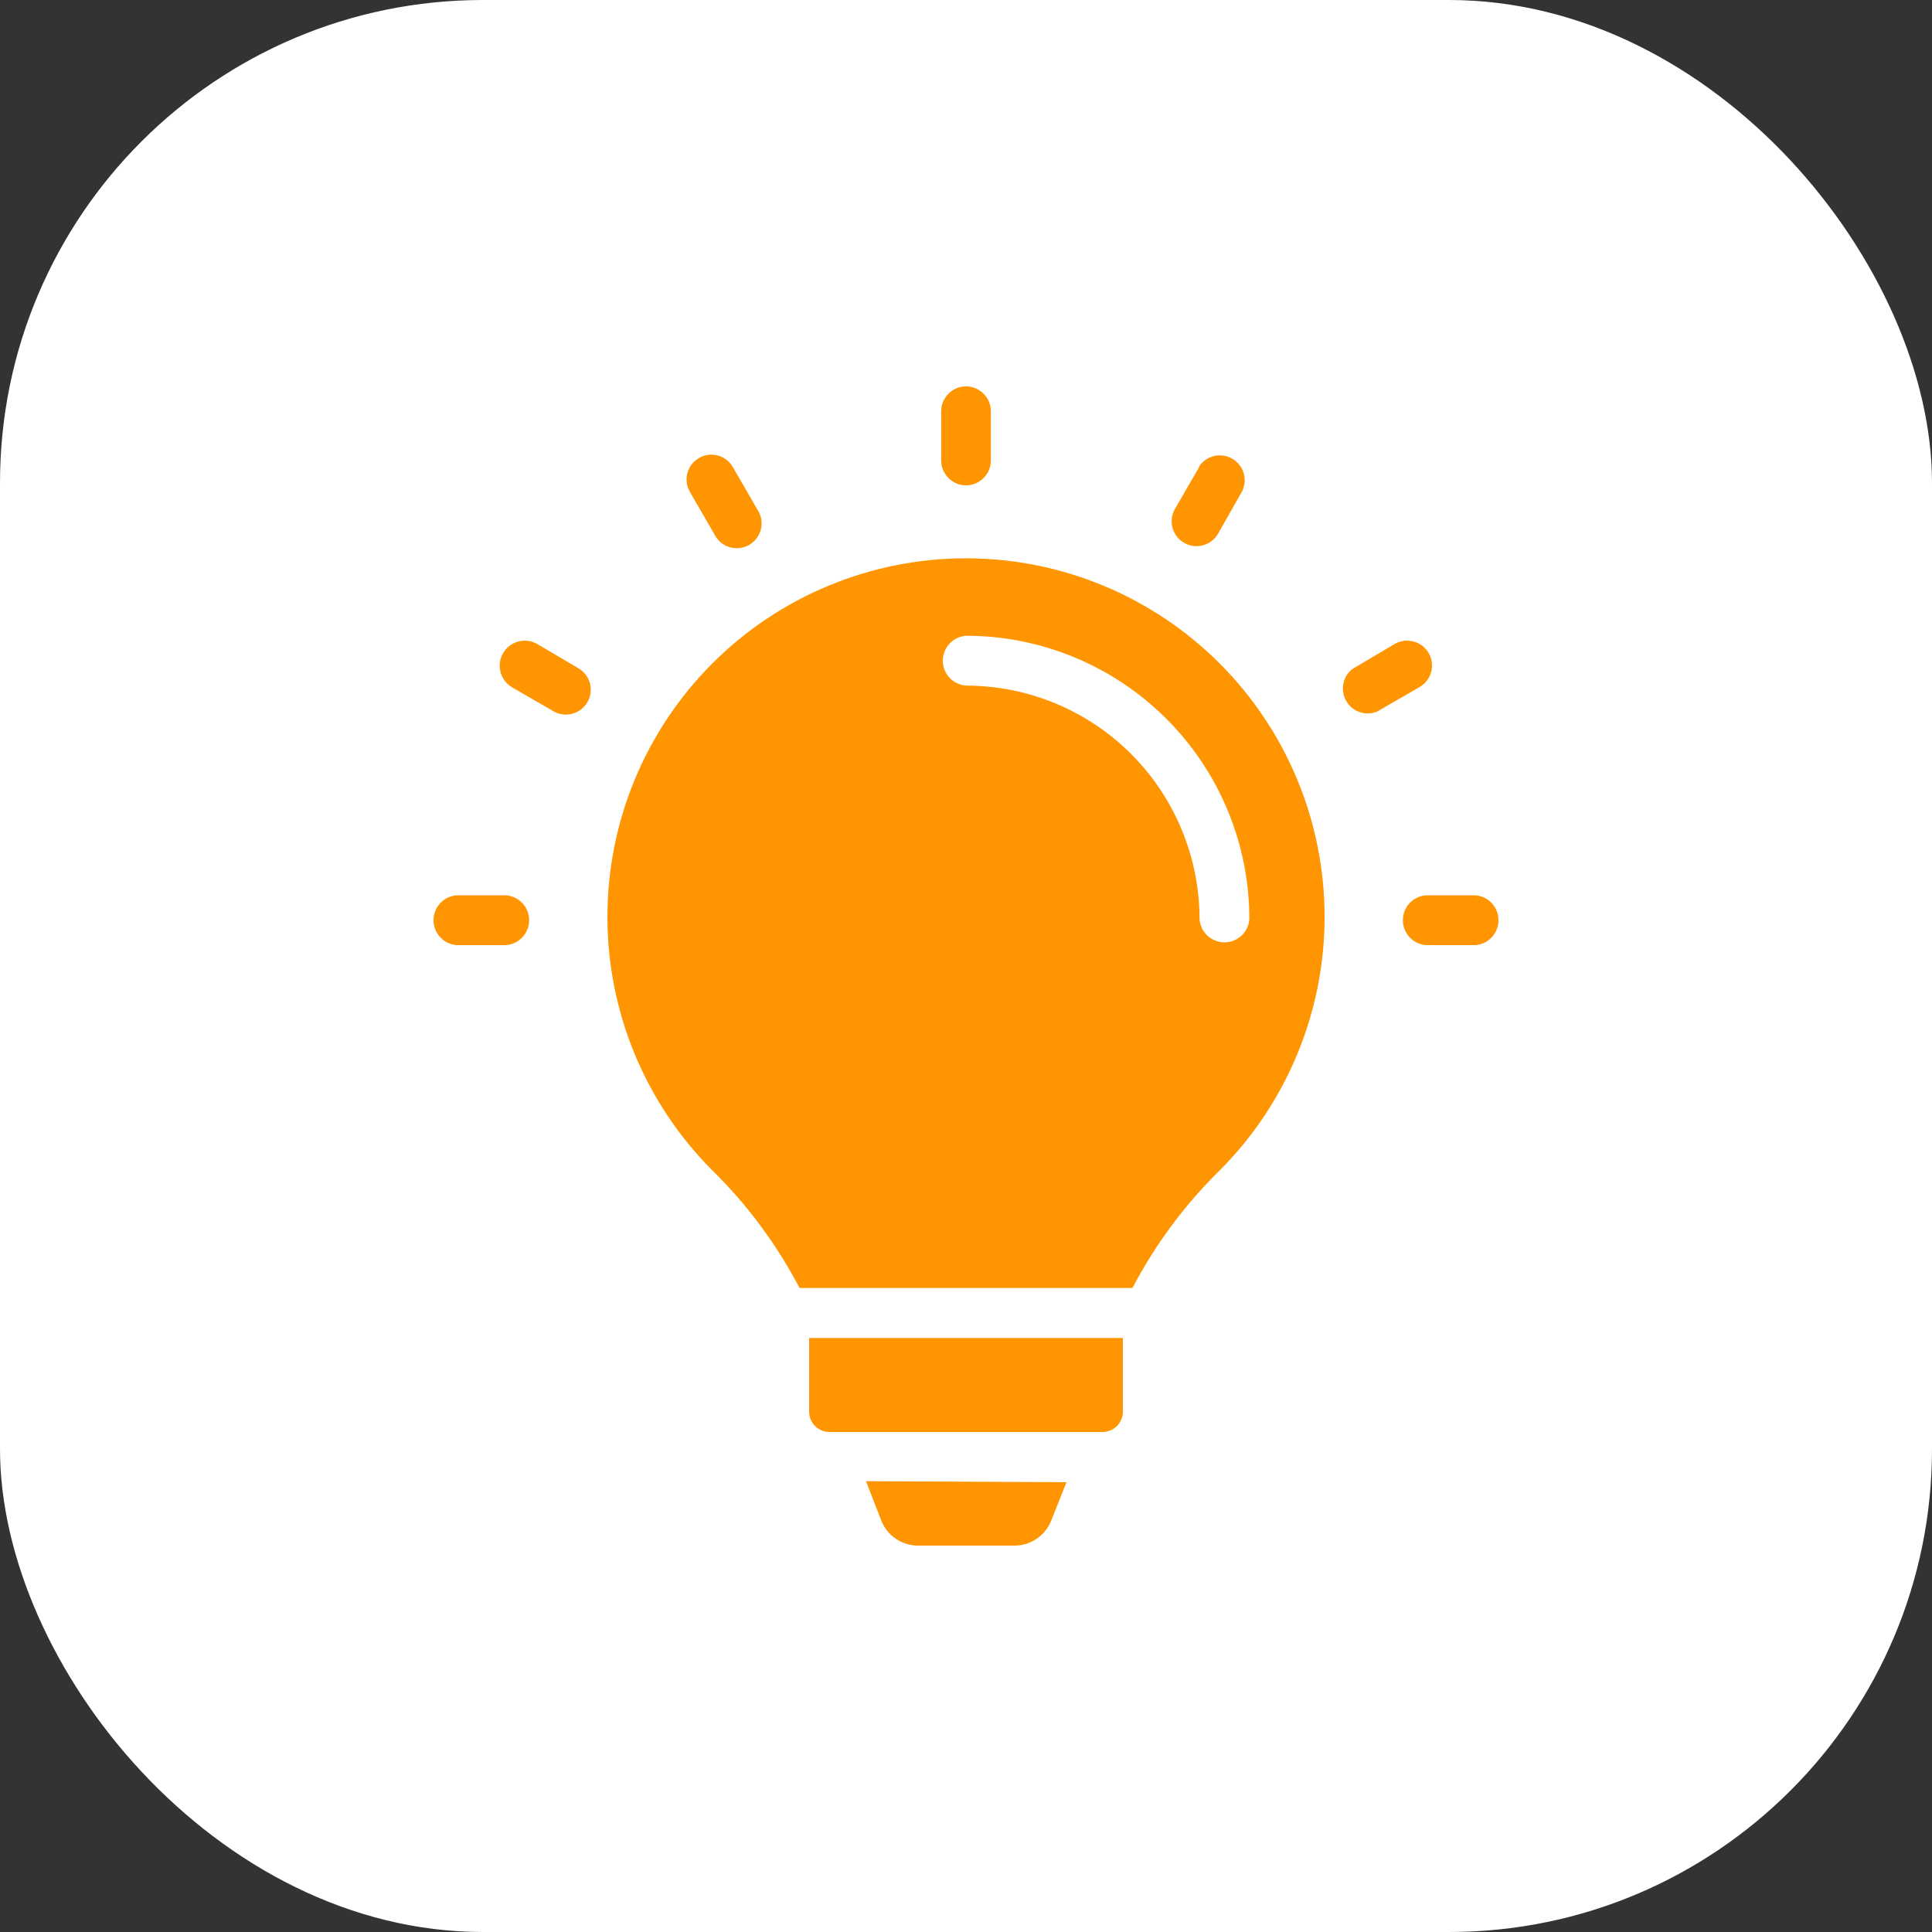
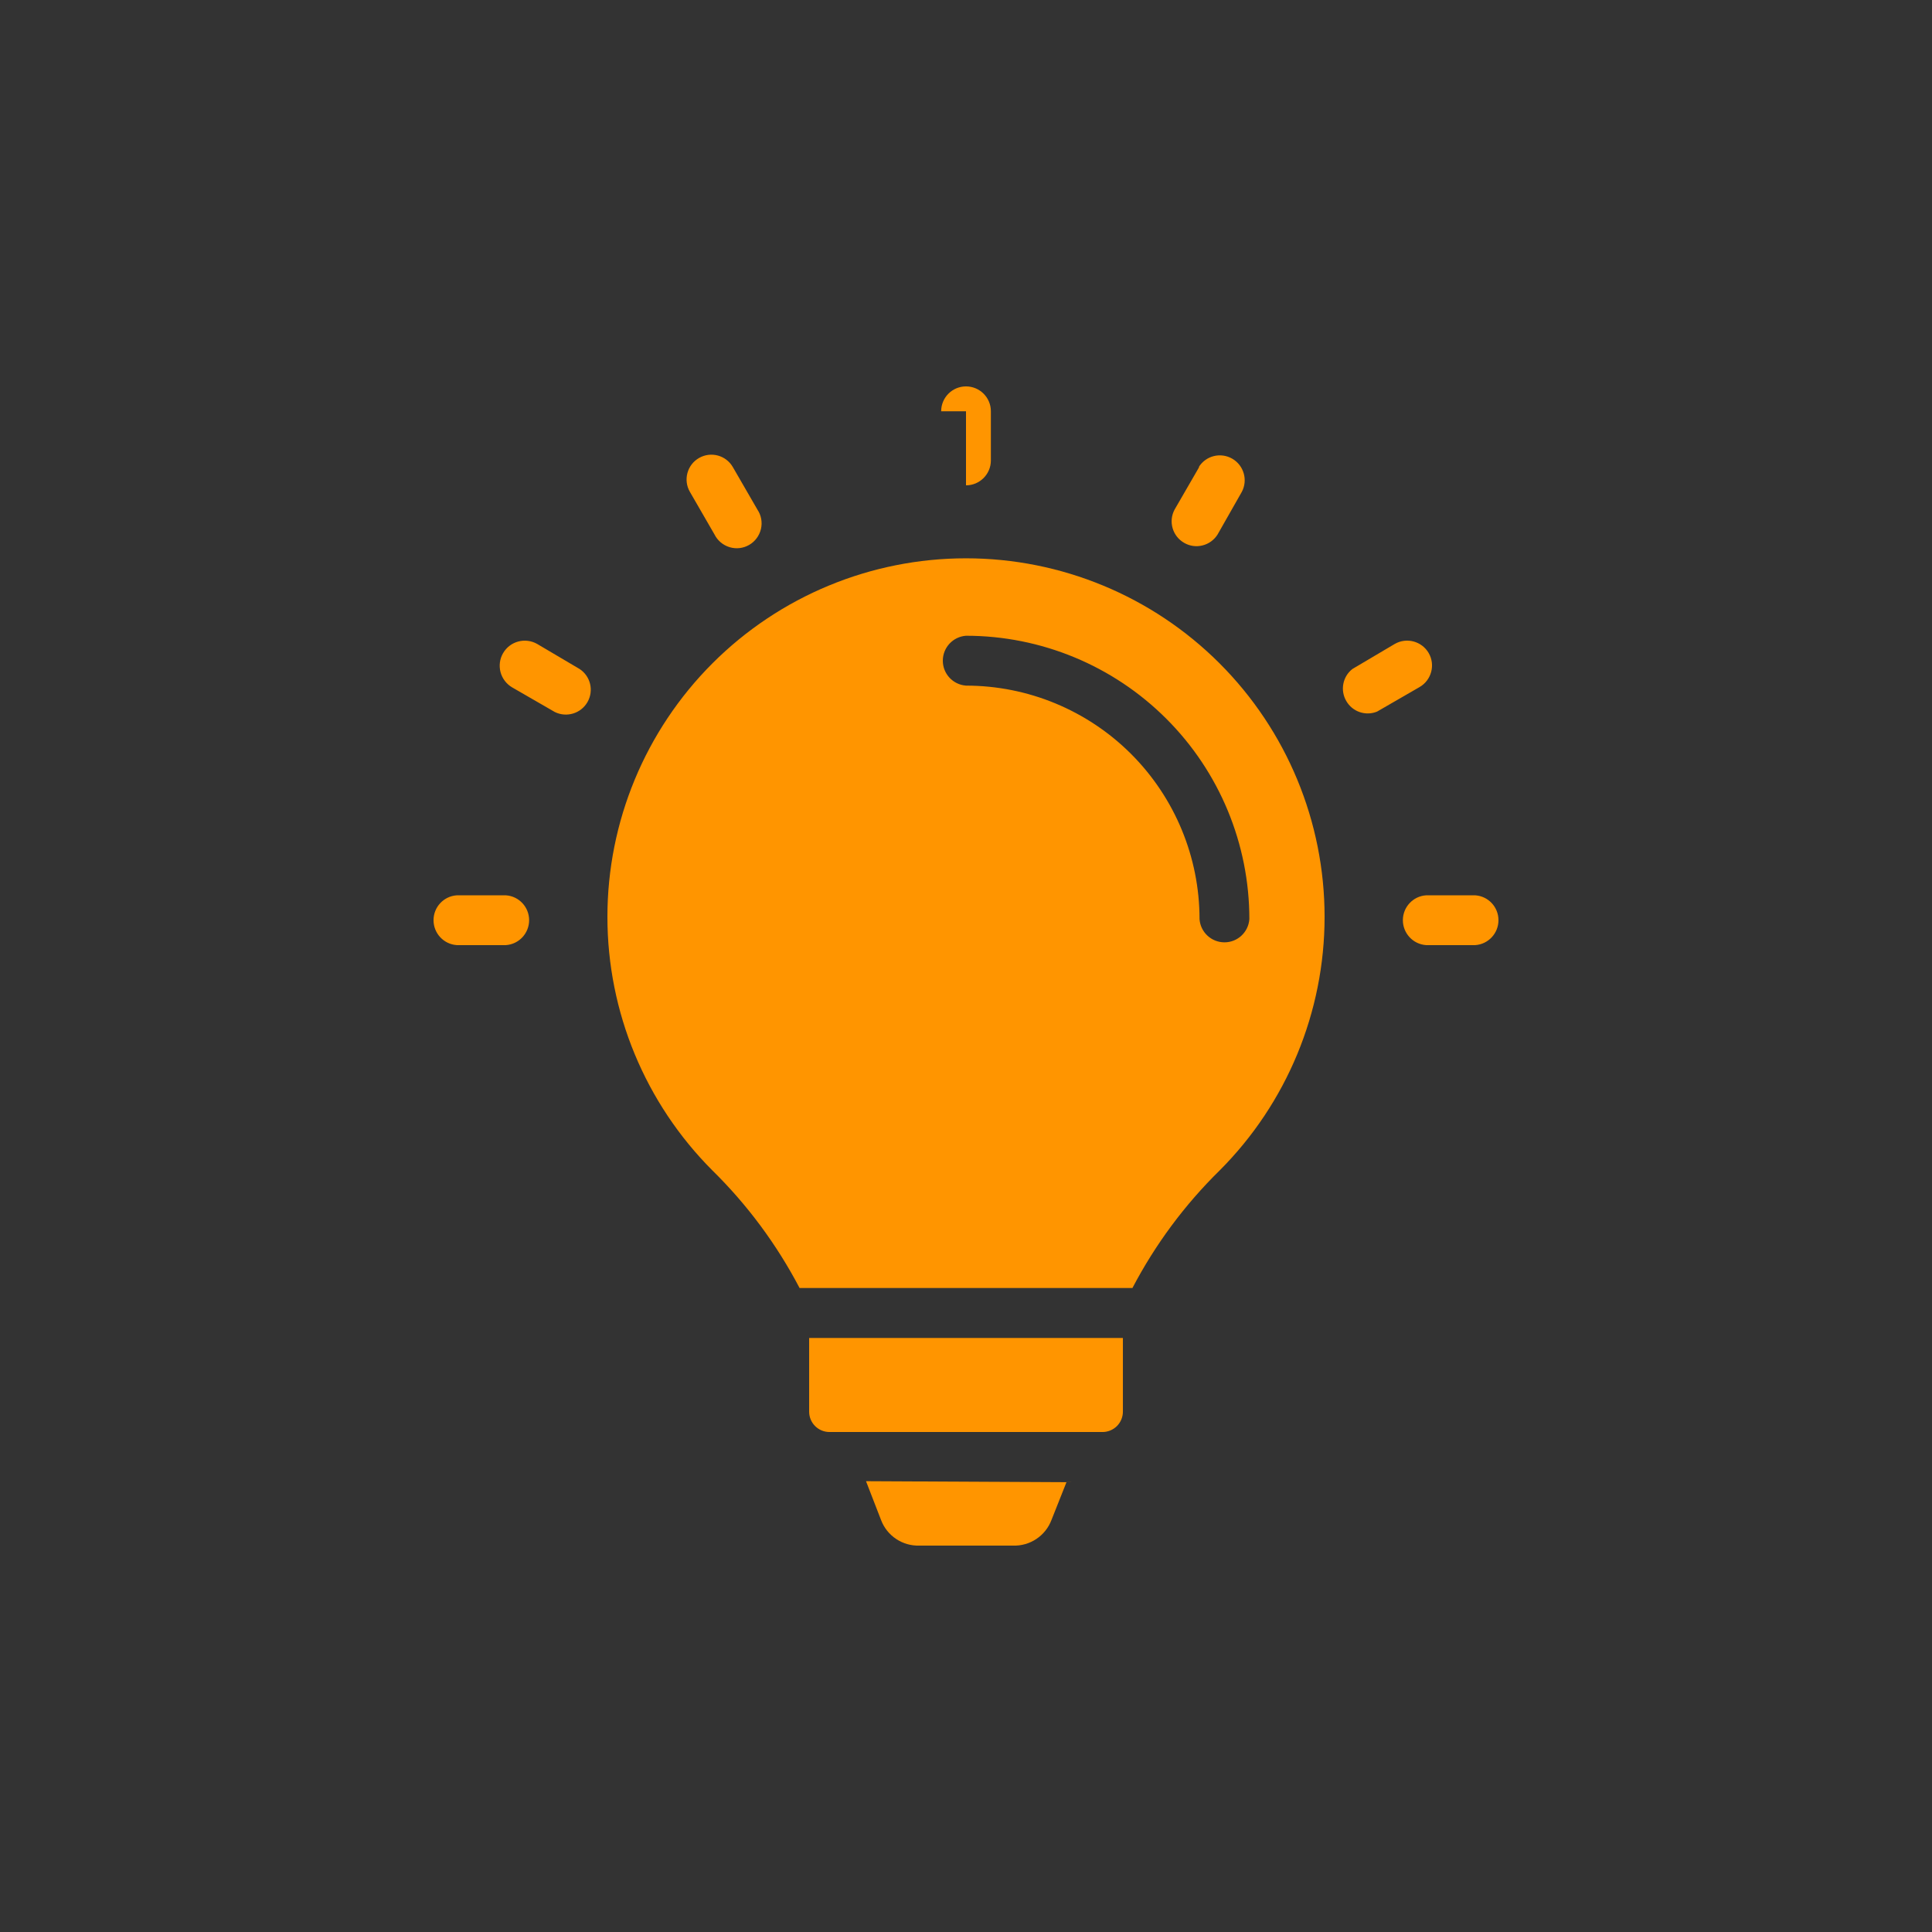
<svg xmlns="http://www.w3.org/2000/svg" width="48" height="48" viewBox="0 0 48 48" fill="none">
  <rect x="0" y="0" width="48" height="48" fill="#333333" stroke="none" />
-   <rect width="48" height="48" rx="12" fill="white" />
-   <path fill-rule="evenodd" clip-rule="evenodd" d="M23.383 10.218C23.383 9.876 23.659 9.6 24 9.6C24.341 9.6 24.618 9.876 24.618 10.218V11.44C24.618 11.781 24.341 12.058 24 12.058C23.659 12.058 23.383 11.781 23.383 11.44V10.218ZM29.783 11.603V11.604C29.959 11.321 30.326 11.23 30.615 11.396C30.903 11.563 31.008 11.928 30.852 12.221L30.25 13.28C30.073 13.561 29.705 13.654 29.418 13.486C29.13 13.32 29.025 12.956 29.181 12.663L29.793 11.604L29.783 11.603ZM34.65 16C34.945 15.829 35.323 15.929 35.495 16.224C35.666 16.519 35.565 16.897 35.27 17.069L34.212 17.68C33.926 17.795 33.6 17.683 33.447 17.415C33.293 17.149 33.358 16.81 33.6 16.621L34.65 16ZM12.57 22.244C12.894 22.266 13.146 22.536 13.146 22.862C13.146 23.187 12.894 23.459 12.57 23.481H11.348C11.023 23.459 10.771 23.187 10.771 22.862C10.771 22.536 11.023 22.266 11.348 22.244H12.57ZM36.654 22.244H36.653C36.978 22.266 37.229 22.536 37.229 22.862C37.229 23.187 36.978 23.459 36.653 23.481H35.43C35.106 23.459 34.854 23.187 34.854 22.862C34.854 22.536 35.106 22.266 35.43 22.244H36.654ZM14.4 16.621C14.673 16.801 14.758 17.161 14.595 17.444C14.433 17.726 14.078 17.834 13.785 17.69L12.726 17.079C12.584 16.996 12.479 16.86 12.436 16.701C12.394 16.541 12.415 16.371 12.498 16.229C12.669 15.931 13.05 15.829 13.348 16L14.4 16.621ZM18.819 12.663C18.914 12.805 18.944 12.979 18.905 13.145C18.865 13.311 18.76 13.454 18.611 13.539C18.464 13.624 18.288 13.644 18.125 13.594C17.962 13.544 17.826 13.43 17.75 13.276L17.139 12.218C16.97 11.923 17.073 11.546 17.368 11.378C17.664 11.209 18.039 11.311 18.208 11.606L18.819 12.663ZM27.898 33.242H20.103V35.073C20.103 35.352 20.329 35.578 20.608 35.578H27.393C27.527 35.578 27.655 35.524 27.75 35.43C27.844 35.335 27.898 35.207 27.898 35.073L27.898 33.242ZM19.865 32H28.135C28.701 30.92 29.431 29.934 30.302 29.079C31.971 27.408 32.909 25.141 32.909 22.779C32.909 20.416 31.97 18.151 30.299 16.48C28.629 14.81 26.363 13.871 24 13.871C21.637 13.871 19.371 14.81 17.701 16.48C16.03 18.151 15.091 20.416 15.091 22.779C15.091 25.141 16.029 27.407 17.699 29.079C18.569 29.934 19.299 30.92 19.865 32H19.865ZM21.516 36.8L21.888 37.76C22.036 38.158 22.424 38.416 22.848 38.4H25.165C25.589 38.416 25.976 38.158 26.125 37.76L26.496 36.825L21.516 36.8ZM24 17.034C23.675 17.01 23.424 16.74 23.424 16.415C23.424 16.089 23.675 15.819 24 15.795C25.868 15.795 27.658 16.538 28.978 17.858C30.299 19.178 31.04 20.968 31.04 22.835C31.017 23.16 30.747 23.412 30.422 23.412C30.095 23.412 29.825 23.16 29.802 22.835C29.802 21.297 29.19 19.821 28.103 18.733C27.014 17.645 25.539 17.034 24 17.034L24 17.034Z" fill="#FF9500" />
+   <path fill-rule="evenodd" clip-rule="evenodd" d="M23.383 10.218C23.383 9.876 23.659 9.6 24 9.6C24.341 9.6 24.618 9.876 24.618 10.218V11.44C24.618 11.781 24.341 12.058 24 12.058V10.218ZM29.783 11.603V11.604C29.959 11.321 30.326 11.23 30.615 11.396C30.903 11.563 31.008 11.928 30.852 12.221L30.25 13.28C30.073 13.561 29.705 13.654 29.418 13.486C29.13 13.32 29.025 12.956 29.181 12.663L29.793 11.604L29.783 11.603ZM34.65 16C34.945 15.829 35.323 15.929 35.495 16.224C35.666 16.519 35.565 16.897 35.27 17.069L34.212 17.68C33.926 17.795 33.6 17.683 33.447 17.415C33.293 17.149 33.358 16.81 33.6 16.621L34.65 16ZM12.57 22.244C12.894 22.266 13.146 22.536 13.146 22.862C13.146 23.187 12.894 23.459 12.57 23.481H11.348C11.023 23.459 10.771 23.187 10.771 22.862C10.771 22.536 11.023 22.266 11.348 22.244H12.57ZM36.654 22.244H36.653C36.978 22.266 37.229 22.536 37.229 22.862C37.229 23.187 36.978 23.459 36.653 23.481H35.43C35.106 23.459 34.854 23.187 34.854 22.862C34.854 22.536 35.106 22.266 35.43 22.244H36.654ZM14.4 16.621C14.673 16.801 14.758 17.161 14.595 17.444C14.433 17.726 14.078 17.834 13.785 17.69L12.726 17.079C12.584 16.996 12.479 16.86 12.436 16.701C12.394 16.541 12.415 16.371 12.498 16.229C12.669 15.931 13.05 15.829 13.348 16L14.4 16.621ZM18.819 12.663C18.914 12.805 18.944 12.979 18.905 13.145C18.865 13.311 18.76 13.454 18.611 13.539C18.464 13.624 18.288 13.644 18.125 13.594C17.962 13.544 17.826 13.43 17.75 13.276L17.139 12.218C16.97 11.923 17.073 11.546 17.368 11.378C17.664 11.209 18.039 11.311 18.208 11.606L18.819 12.663ZM27.898 33.242H20.103V35.073C20.103 35.352 20.329 35.578 20.608 35.578H27.393C27.527 35.578 27.655 35.524 27.75 35.43C27.844 35.335 27.898 35.207 27.898 35.073L27.898 33.242ZM19.865 32H28.135C28.701 30.92 29.431 29.934 30.302 29.079C31.971 27.408 32.909 25.141 32.909 22.779C32.909 20.416 31.97 18.151 30.299 16.48C28.629 14.81 26.363 13.871 24 13.871C21.637 13.871 19.371 14.81 17.701 16.48C16.03 18.151 15.091 20.416 15.091 22.779C15.091 25.141 16.029 27.407 17.699 29.079C18.569 29.934 19.299 30.92 19.865 32H19.865ZM21.516 36.8L21.888 37.76C22.036 38.158 22.424 38.416 22.848 38.4H25.165C25.589 38.416 25.976 38.158 26.125 37.76L26.496 36.825L21.516 36.8ZM24 17.034C23.675 17.01 23.424 16.74 23.424 16.415C23.424 16.089 23.675 15.819 24 15.795C25.868 15.795 27.658 16.538 28.978 17.858C30.299 19.178 31.04 20.968 31.04 22.835C31.017 23.16 30.747 23.412 30.422 23.412C30.095 23.412 29.825 23.16 29.802 22.835C29.802 21.297 29.19 19.821 28.103 18.733C27.014 17.645 25.539 17.034 24 17.034L24 17.034Z" fill="#FF9500" />
</svg>